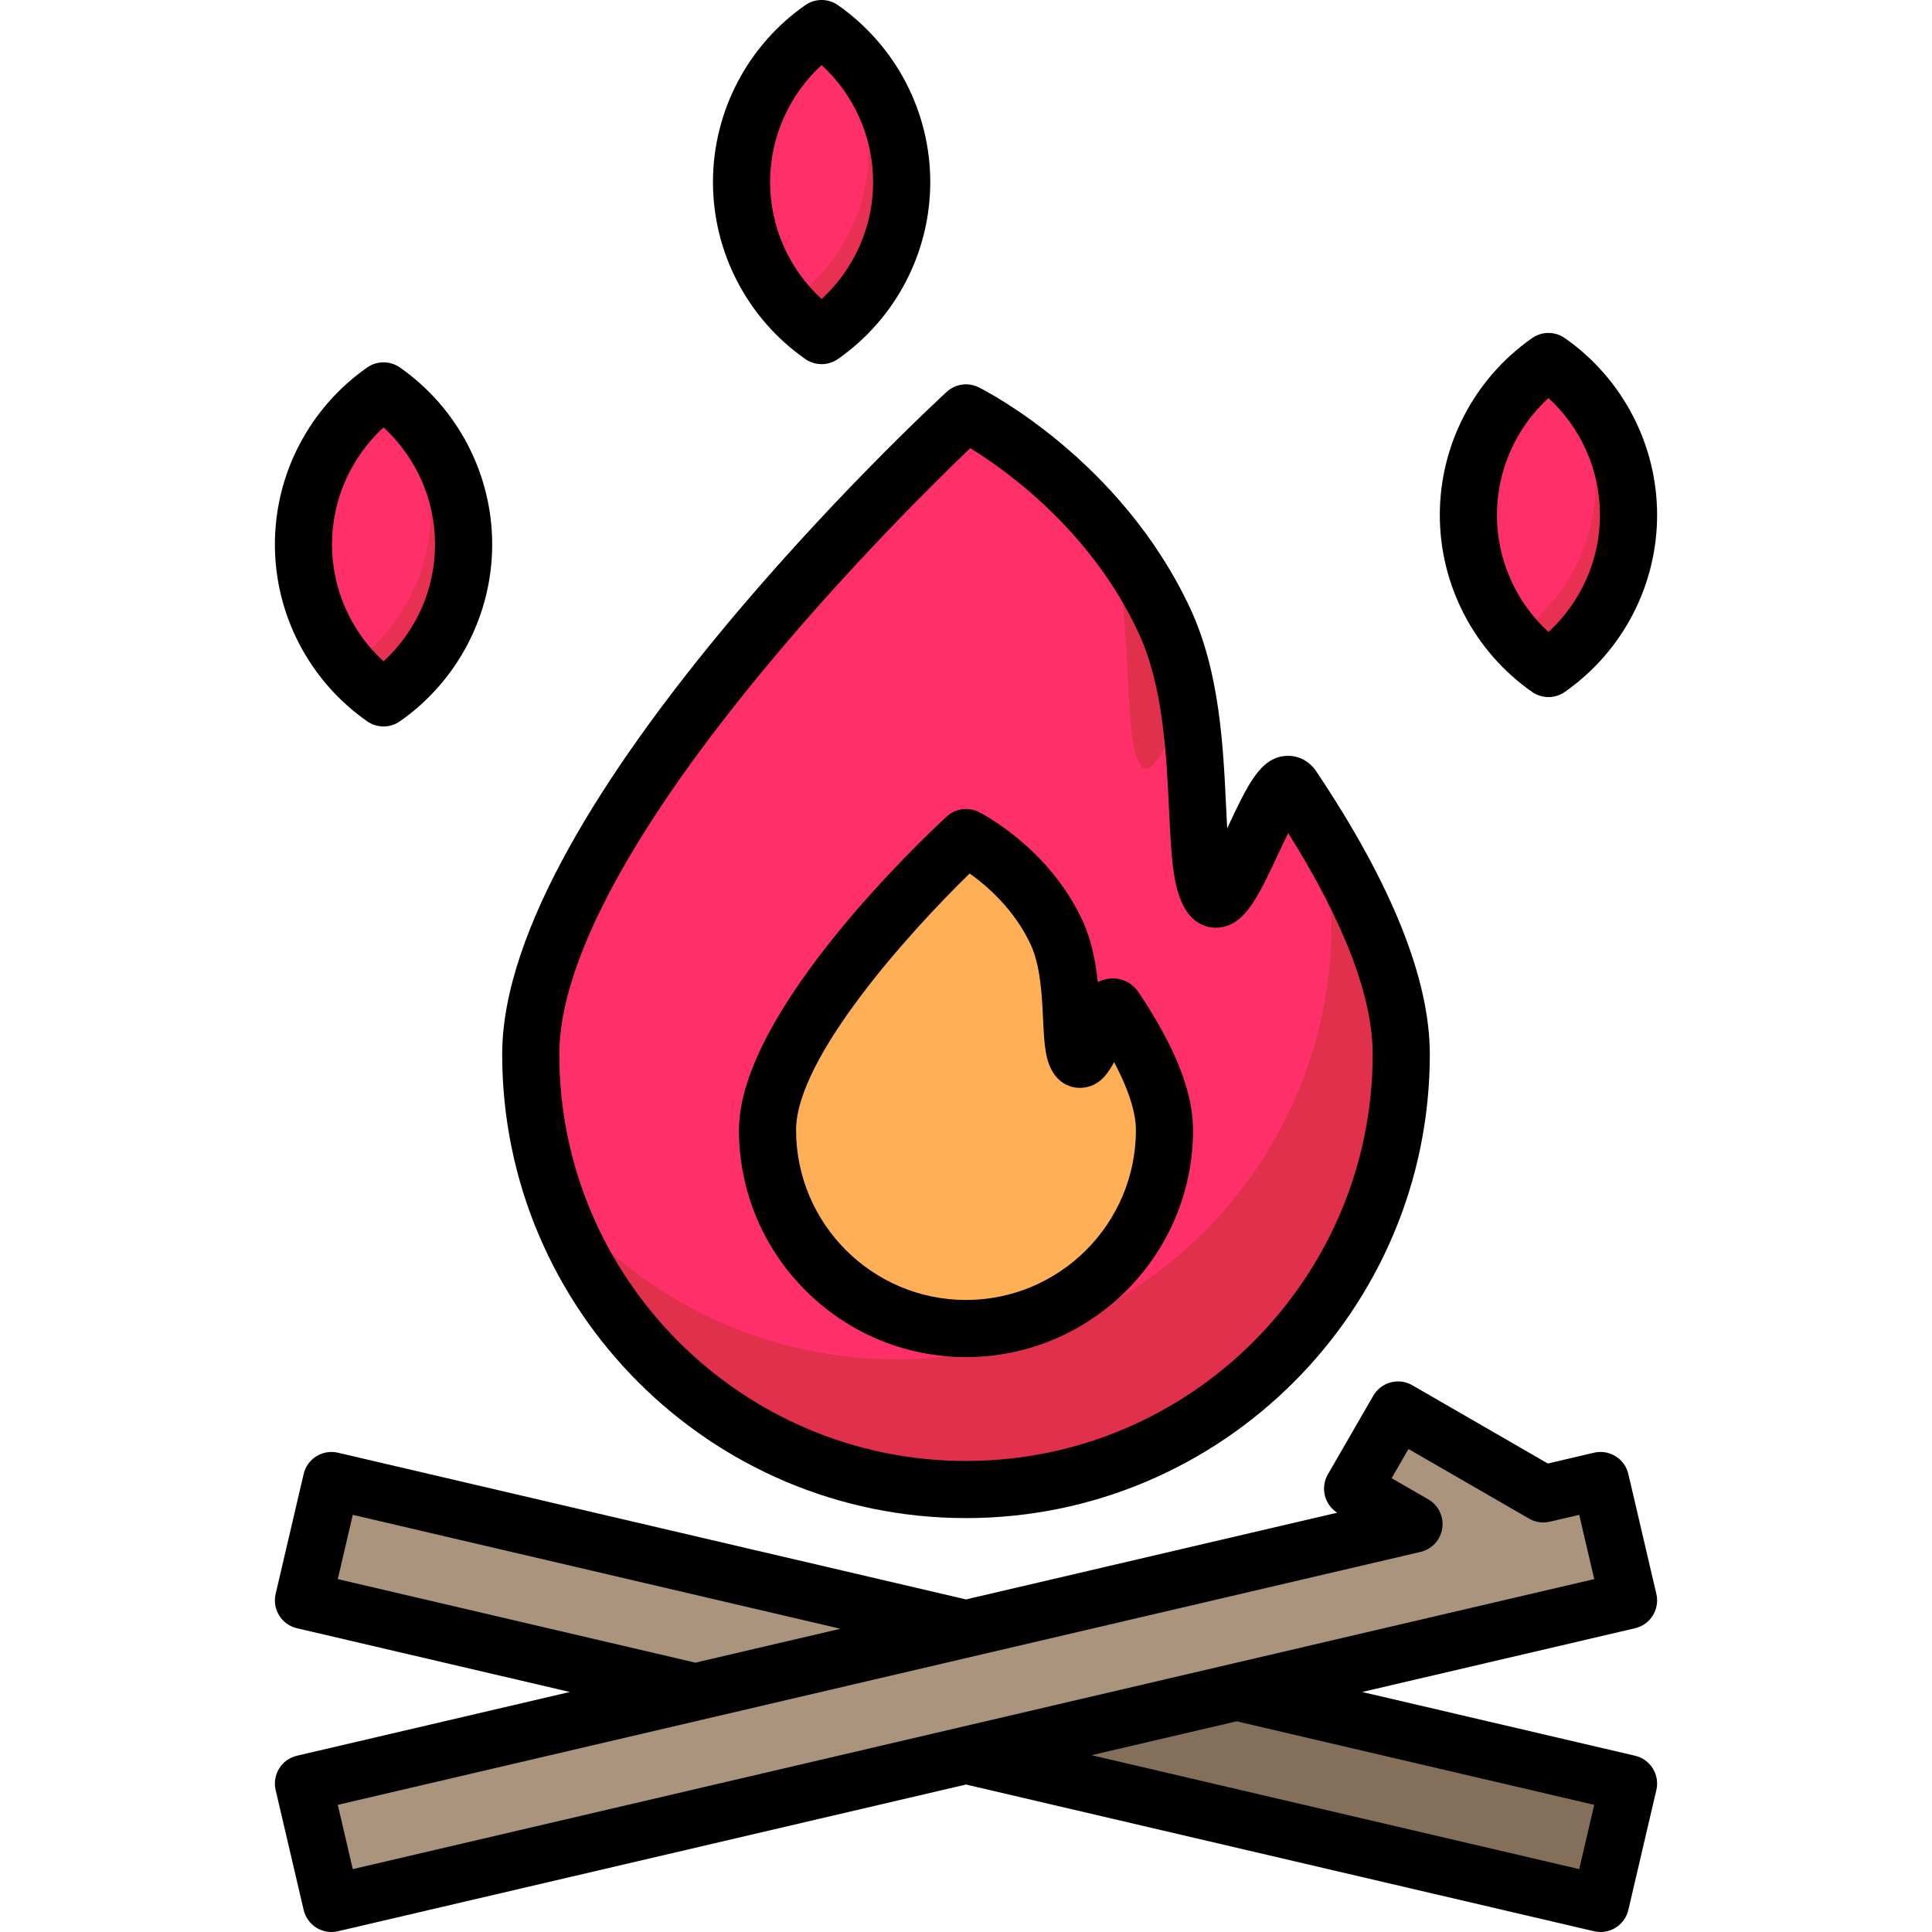
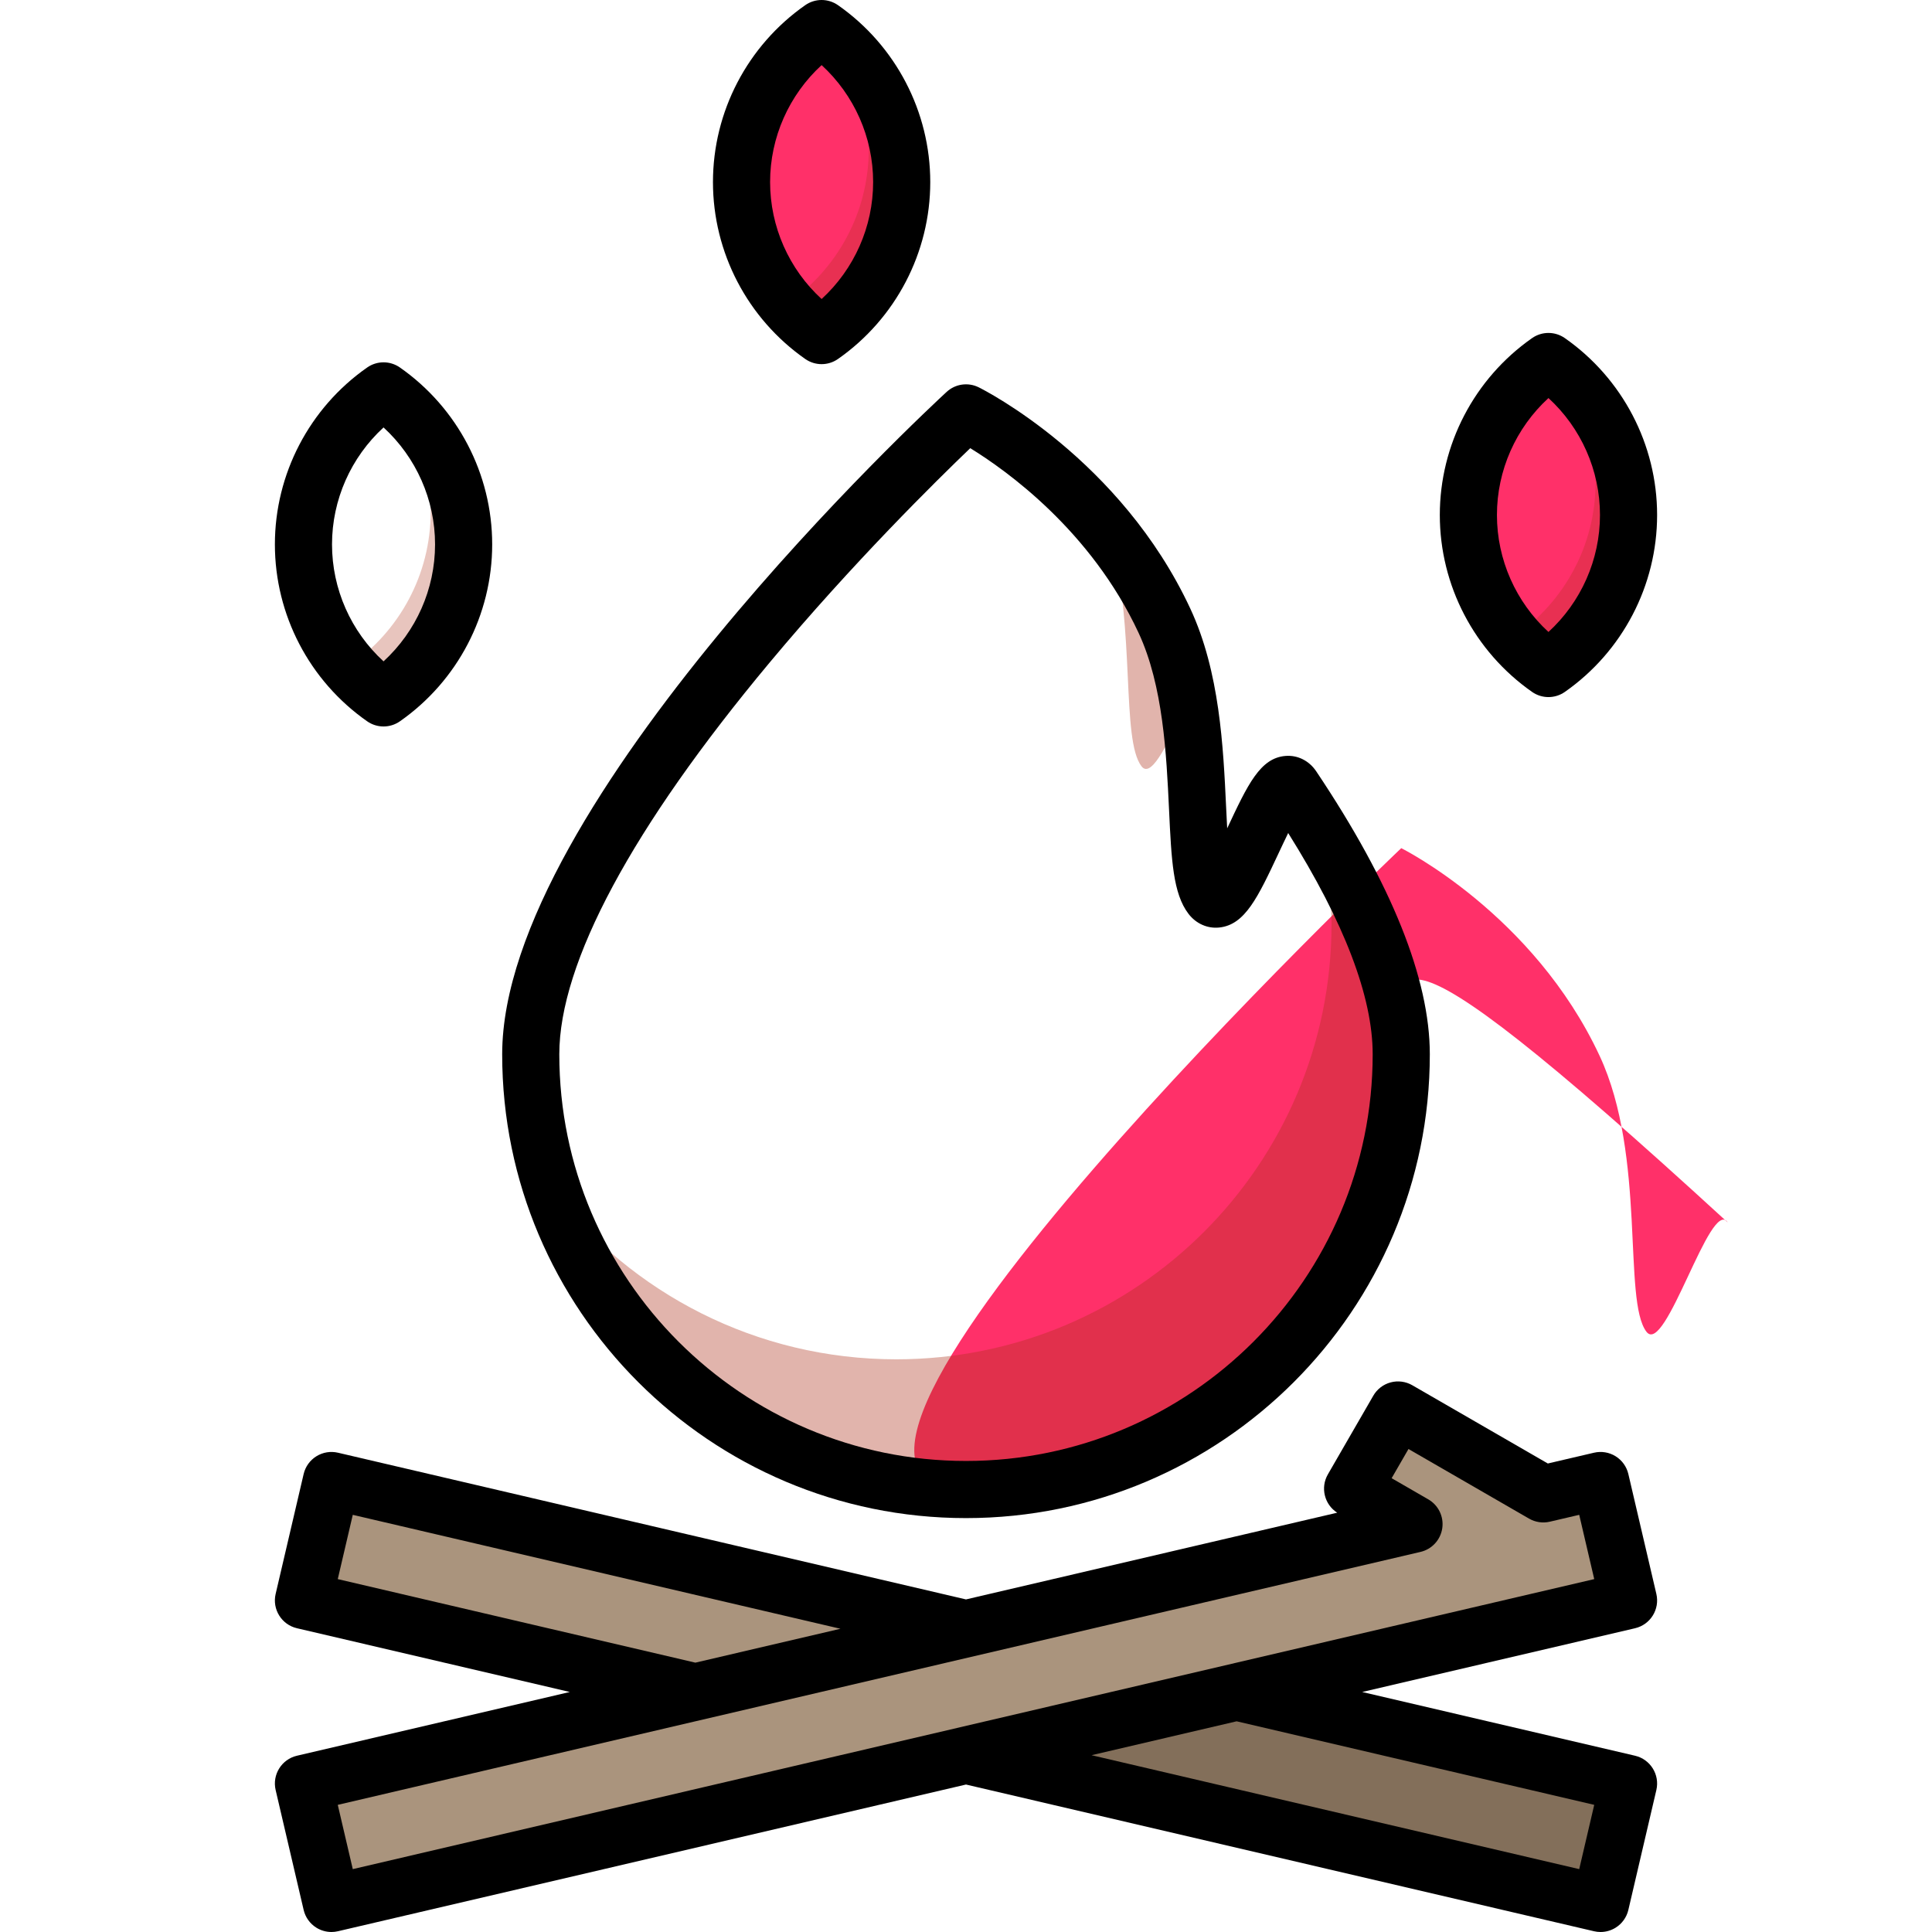
<svg xmlns="http://www.w3.org/2000/svg" version="1.1" id="Layer_1" x="0px" y="0px" viewBox="0 0 512 512" style="enable-background:new 0 0 512 512;" xml:space="preserve">
-   <path style="fill:#FF3069;" d="M371.346,279.395c0,63.704-51.642,115.347-115.347,115.347S140.652,343.1,140.652,279.395  s115.347-169.972,115.347-169.972s35.063,17.415,52.601,55.102c12.381,26.605,6.046,64.767,12.381,73.057  c5.048,6.606,16.972-35.778,21.539-28.967C359.067,233.293,371.346,258.61,371.346,279.395z" />
+   <path style="fill:#FF3069;" d="M371.346,279.395c0,63.704-51.642,115.347-115.347,115.347s115.347-169.972,115.347-169.972s35.063,17.415,52.601,55.102c12.381,26.605,6.046,64.767,12.381,73.057  c5.048,6.606,16.972-35.778,21.539-28.967C359.067,233.293,371.346,258.61,371.346,279.395z" />
  <polygon style="fill:#AA947D;" points="184.28,448.392 80.419,424.129 87.842,392.354 255.998,431.637 " />
  <polygon style="fill:#836F5A;" points="327.715,448.391 431.582,472.655 424.158,504.43 255.998,465.146 " />
  <polygon style="fill:#AA947D;" points="424.158,392.354 409.002,395.895 370.494,373.662 358.457,394.508 374.727,403.902   80.419,472.655 87.841,504.43 431.582,424.129 " />
  <path style="fill:#FF3069;" d="M389.135,136.483c0,16.84,8.396,31.71,21.223,40.68c12.826-8.971,21.223-23.84,21.223-40.68  s-8.396-31.71-21.223-40.68C397.531,104.774,389.135,119.643,389.135,136.483z" />
  <path style="opacity:0.28;fill:#AB3018;enable-background:new    ;" d="M412.414,97.332c6.539,8.401,10.441,18.953,10.441,30.425  c0,16.84-8.396,31.71-21.223,40.68c-0.7-0.49-1.383-1.005-2.056-1.53c3.06,3.932,6.693,7.396,10.782,10.255  c12.826-8.971,21.223-23.84,21.223-40.68C431.582,120.563,424.072,106.412,412.414,97.332z" />
  <g>
-     <path style="fill:#FF3069;" d="M80.419,144.272c0,16.84,8.396,31.71,21.223,40.68c12.826-8.971,21.223-23.84,21.223-40.68   s-8.396-31.71-21.223-40.68C88.815,112.562,80.419,127.432,80.419,144.272z" />
    <path style="fill:#FF3069;" d="M196.513,48.249c0,16.84,8.396,31.71,21.223,40.68c12.826-8.971,21.223-23.84,21.223-40.68   s-8.396-31.71-21.223-40.68C204.909,16.54,196.513,31.411,196.513,48.249z" />
  </g>
-   <path style="fill:#FFB057;" d="M308.601,299.473c0,29.05-23.55,52.601-52.601,52.601s-52.601-23.55-52.601-52.601  S256,221.962,256,221.962s15.989,7.942,23.988,25.128c5.646,12.133,2.757,29.536,5.646,33.316c2.302,3.013,7.74-16.316,9.822-13.21  C303.001,278.45,308.601,289.995,308.601,299.473z" />
  <g style="opacity:0.36;">
    <path style="fill:#AB3018;" d="M302.508,203.072c2.786,3.645,7.665-7.625,12.246-17.316c-1.249-7.232-3.146-14.375-6.153-20.838   c-4.018-8.634-8.959-16.191-14.185-22.732C300.929,167.057,297.091,195.984,302.508,203.072z" />
    <path style="fill:#AB3018;" d="M346.12,214.499c4.253,10.733,6.752,21.019,6.752,30.385c0,63.705-51.642,115.347-115.347,115.347   c-37.126,0-70.149-17.544-91.248-44.789c15.02,46.252,58.462,79.692,109.722,79.692c63.704,0,115.347-51.642,115.347-115.347   C371.347,260.542,360.816,237.412,346.12,214.499z" />
  </g>
  <g>
    <path style="opacity:0.28;fill:#AB3018;enable-background:new    ;" d="M103.698,105.121c6.539,8.401,10.441,18.953,10.441,30.425   c0,16.84-8.396,31.71-21.223,40.68c-0.7-0.491-1.383-1.005-2.056-1.53c3.06,3.932,6.693,7.396,10.782,10.255   c12.826-8.971,21.223-23.84,21.223-40.68C122.865,128.352,115.355,114.2,103.698,105.121z" />
    <path style="opacity:0.28;fill:#AB3018;enable-background:new    ;" d="M219.792,9.099c6.539,8.401,10.441,18.953,10.441,30.425   c0,16.84-8.396,31.71-21.223,40.68c-0.7-0.491-1.383-1.005-2.056-1.53c3.06,3.932,6.693,7.396,10.782,10.255   c12.826-8.971,21.223-23.84,21.223-40.68C238.958,32.33,231.448,18.178,219.792,9.099z" />
  </g>
  <path d="M256,402.312c67.777,0,122.917-55.14,122.917-122.917c0-19.966-10.13-45.197-30.108-74.995  c-1.872-2.794-4.896-4.317-8.092-4.073c-6.744,0.514-10.033,7.531-15.485,19.156c-0.005,0.01-0.01,0.02-0.015,0.029  c-0.109-1.942-0.201-3.877-0.284-5.65c-0.752-15.955-1.688-35.812-9.469-52.532c-18.447-39.637-54.568-57.929-56.097-58.688  c-2.809-1.395-6.188-0.912-8.496,1.212c-4.809,4.431-117.787,109.277-117.787,175.539C133.083,347.172,188.223,402.312,256,402.312z   M204.033,175.495c21.986-26.342,44.229-48.235,53.094-56.723c9.548,5.864,32.001,21.853,44.61,48.946  c6.525,14.02,7.382,32.228,8.072,46.857c0.63,13.382,1.047,22.223,5.157,27.603c1.992,2.606,5.045,3.96,8.17,3.623  c6.816-0.733,10.198-7.944,15.8-19.891c0.723-1.541,1.583-3.377,2.448-5.146c14.866,23.697,22.392,43.39,22.392,58.629  c0,59.429-48.349,107.778-107.778,107.778s-107.777-48.349-107.777-107.778C148.222,255.167,167.522,219.24,204.033,175.495z" />
  <path d="M438.952,422.407l-7.422-31.774c-0.457-1.955-1.671-3.649-3.377-4.708c-1.707-1.06-3.766-1.4-5.717-0.942l-12.243,2.859  l-35.916-20.736c-1.74-1.004-3.806-1.276-5.744-0.757c-1.939,0.52-3.593,1.788-4.596,3.527l-12.036,20.847  c-2.032,3.519-0.916,7.992,2.472,10.158l-98.375,22.981L89.563,384.983c-1.954-0.458-4.011-0.119-5.717,0.942  c-1.705,1.06-2.92,2.753-3.377,4.708l-7.422,31.774c-0.951,4.071,1.579,8.142,5.65,9.093l72.309,16.892l-72.309,16.892  c-4.07,0.951-6.601,5.022-5.65,9.093l7.422,31.774c0.457,1.955,1.671,3.649,3.377,4.708c1.209,0.751,2.594,1.139,3.995,1.139  c0.575,0,1.154-0.066,1.722-0.199L256,472.919l166.436,38.882c0.568,0.133,1.147,0.199,1.722,0.199c1.401,0,2.786-0.389,3.995-1.139  c1.705-1.06,2.92-2.753,3.377-4.708l7.422-31.774c0.951-4.071-1.579-8.142-5.65-9.093l-72.309-16.892l72.309-16.892  C437.374,430.549,439.904,426.478,438.952,422.407z M89.512,418.48l3.979-17.033l129.234,30.191l-38.445,8.981L89.512,418.48z   M422.488,478.304l-3.979,17.033l-129.234-30.191l38.445-8.982L422.488,478.304z M93.491,495.337l-3.979-17.033l286.936-67.032  c3.025-0.707,5.311-3.189,5.766-6.262c0.455-3.072-1.013-6.112-3.703-7.665l-9.713-5.609l4.466-7.736l31.953,18.448  c1.664,0.962,3.635,1.254,5.507,0.816l7.786-1.819l3.979,17.033L93.491,495.337z" />
  <path d="M406.02,183.367c1.302,0.911,2.82,1.367,4.338,1.367s3.036-0.455,4.339-1.367c15.312-10.709,24.454-28.236,24.454-46.883  s-9.142-36.174-24.454-46.883c-2.606-1.823-6.073-1.823-8.677,0c-15.314,10.71-24.455,28.236-24.455,46.883  C381.565,155.131,390.707,172.658,406.02,183.367z M410.358,105.487c8.632,7.918,13.653,19.151,13.653,30.995  c0,11.845-5.021,23.078-13.653,30.996c-8.632-7.918-13.654-19.151-13.654-30.996S401.726,113.405,410.358,105.487z" />
  <path d="M97.304,191.155c1.302,0.911,2.82,1.367,4.338,1.367c1.518,0,3.036-0.455,4.339-1.367  c15.312-10.709,24.454-28.236,24.454-46.883s-9.142-36.175-24.454-46.883c-2.606-1.823-6.073-1.823-8.677,0  c-15.314,10.709-24.455,28.236-24.455,46.883S81.99,180.447,97.304,191.155z M101.642,113.276  c8.632,7.918,13.653,19.151,13.653,30.996c0,11.845-5.021,23.078-13.653,30.996c-8.632-7.918-13.654-19.151-13.654-30.996  C87.988,132.427,93.009,121.194,101.642,113.276z" />
  <path d="M213.397,95.134c1.303,0.911,2.821,1.367,4.339,1.367c1.518,0,3.036-0.455,4.338-1.367  c15.314-10.709,24.455-28.236,24.455-46.883s-9.142-36.175-24.455-46.883c-2.604-1.823-6.071-1.823-8.677,0  c-15.312,10.709-24.454,28.236-24.454,46.883S198.085,84.424,213.397,95.134z M217.736,17.253  c8.632,7.918,13.654,19.151,13.654,30.996s-5.022,23.078-13.654,30.996c-8.632-7.918-13.653-19.151-13.653-30.996  S209.104,25.172,217.736,17.253z" />
-   <path d="M256,359.644c33.178,0,60.171-26.992,60.171-60.171c0-10.075-4.719-22.012-14.428-36.493  c-1.692-2.523-4.46-3.893-7.423-3.67c-1.295,0.099-2.408,0.439-3.388,0.979c-0.564-5.386-1.659-11.189-4.081-16.393  c-9.015-19.368-26.733-28.341-27.483-28.713c-2.809-1.396-6.188-0.913-8.496,1.212c-5.634,5.191-55.04,51.617-55.04,83.077  C195.829,332.651,222.823,359.644,256,359.644z M256.971,231.479c4.615,3.282,11.837,9.528,16.154,18.804  c2.633,5.659,3.004,13.513,3.301,19.824c0.313,6.629,0.538,11.419,3.193,14.894c1.788,2.341,4.555,3.552,7.437,3.246  c3.92-0.421,6.177-3.045,8.202-6.76c4.632,8.735,5.773,14.463,5.773,17.984c0,24.83-20.202,45.031-45.031,45.031  s-45.03-20.201-45.03-45.031C210.969,280.249,241.086,246.949,256.971,231.479z" />
  <g>
</g>
  <g>
</g>
  <g>
</g>
  <g>
</g>
  <g>
</g>
  <g>
</g>
  <g>
</g>
  <g>
</g>
  <g>
</g>
  <g>
</g>
  <g>
</g>
  <g>
</g>
  <g>
</g>
  <g>
</g>
  <g>
</g>
</svg>